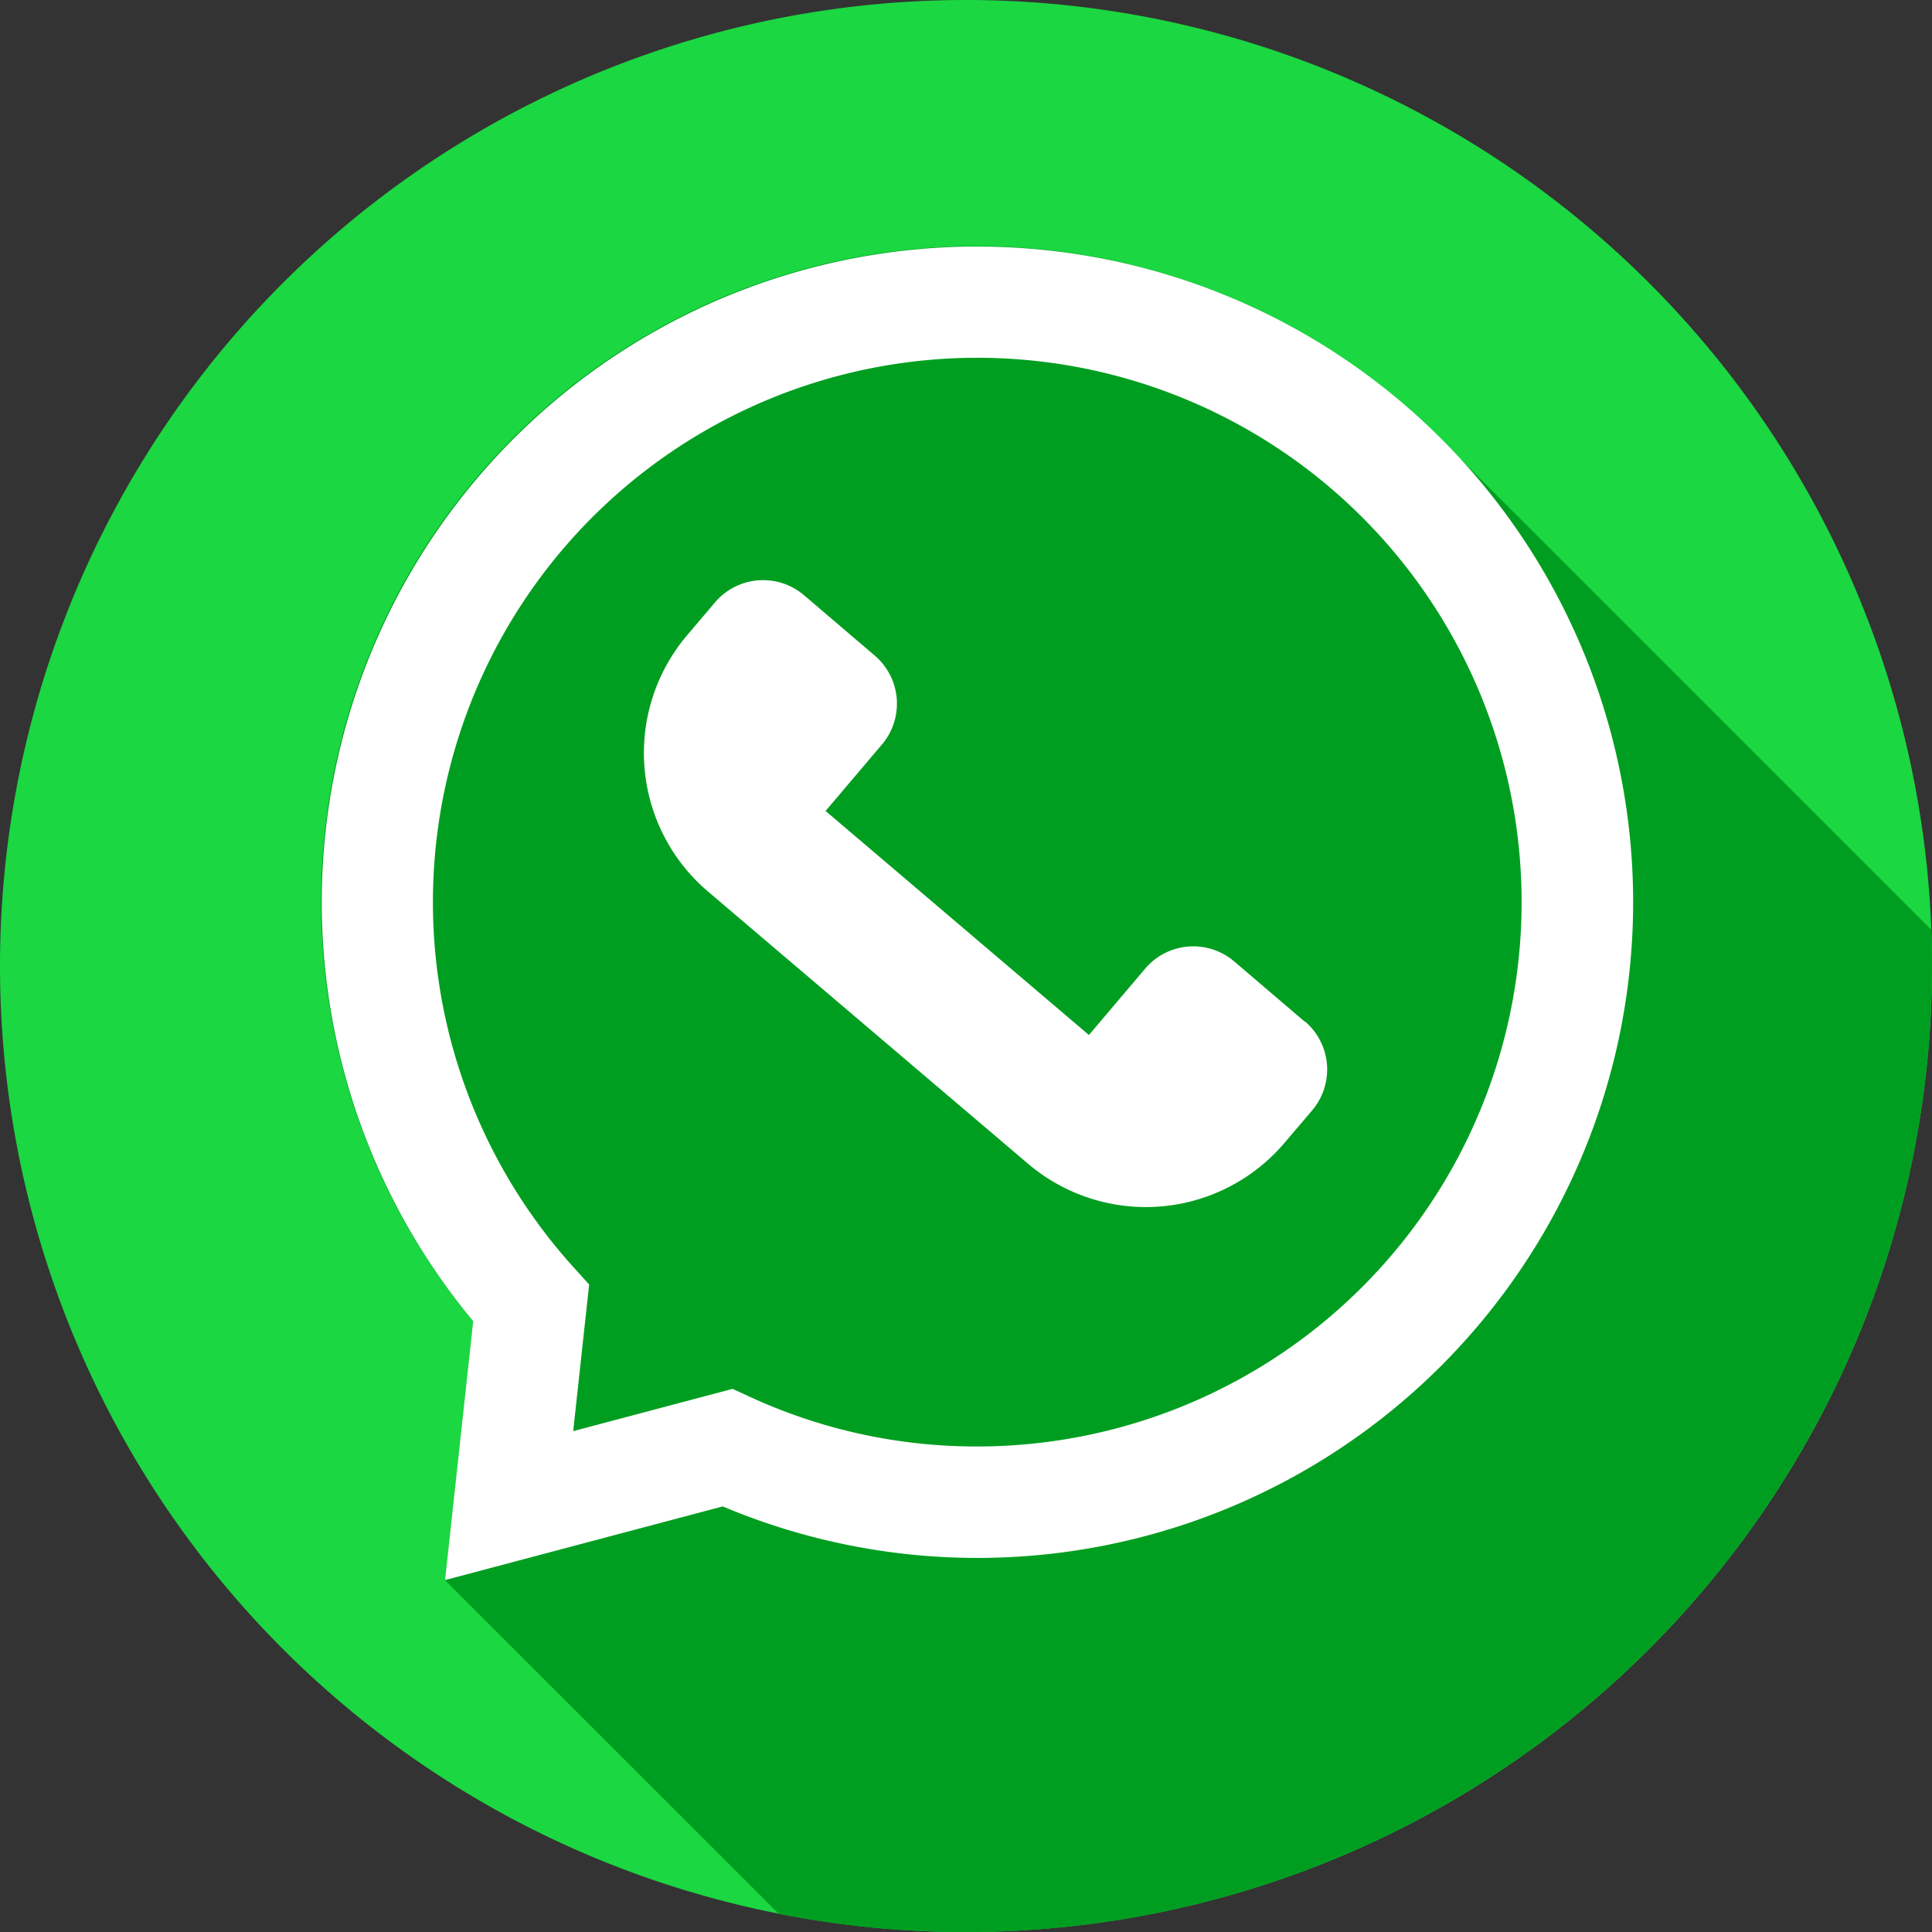
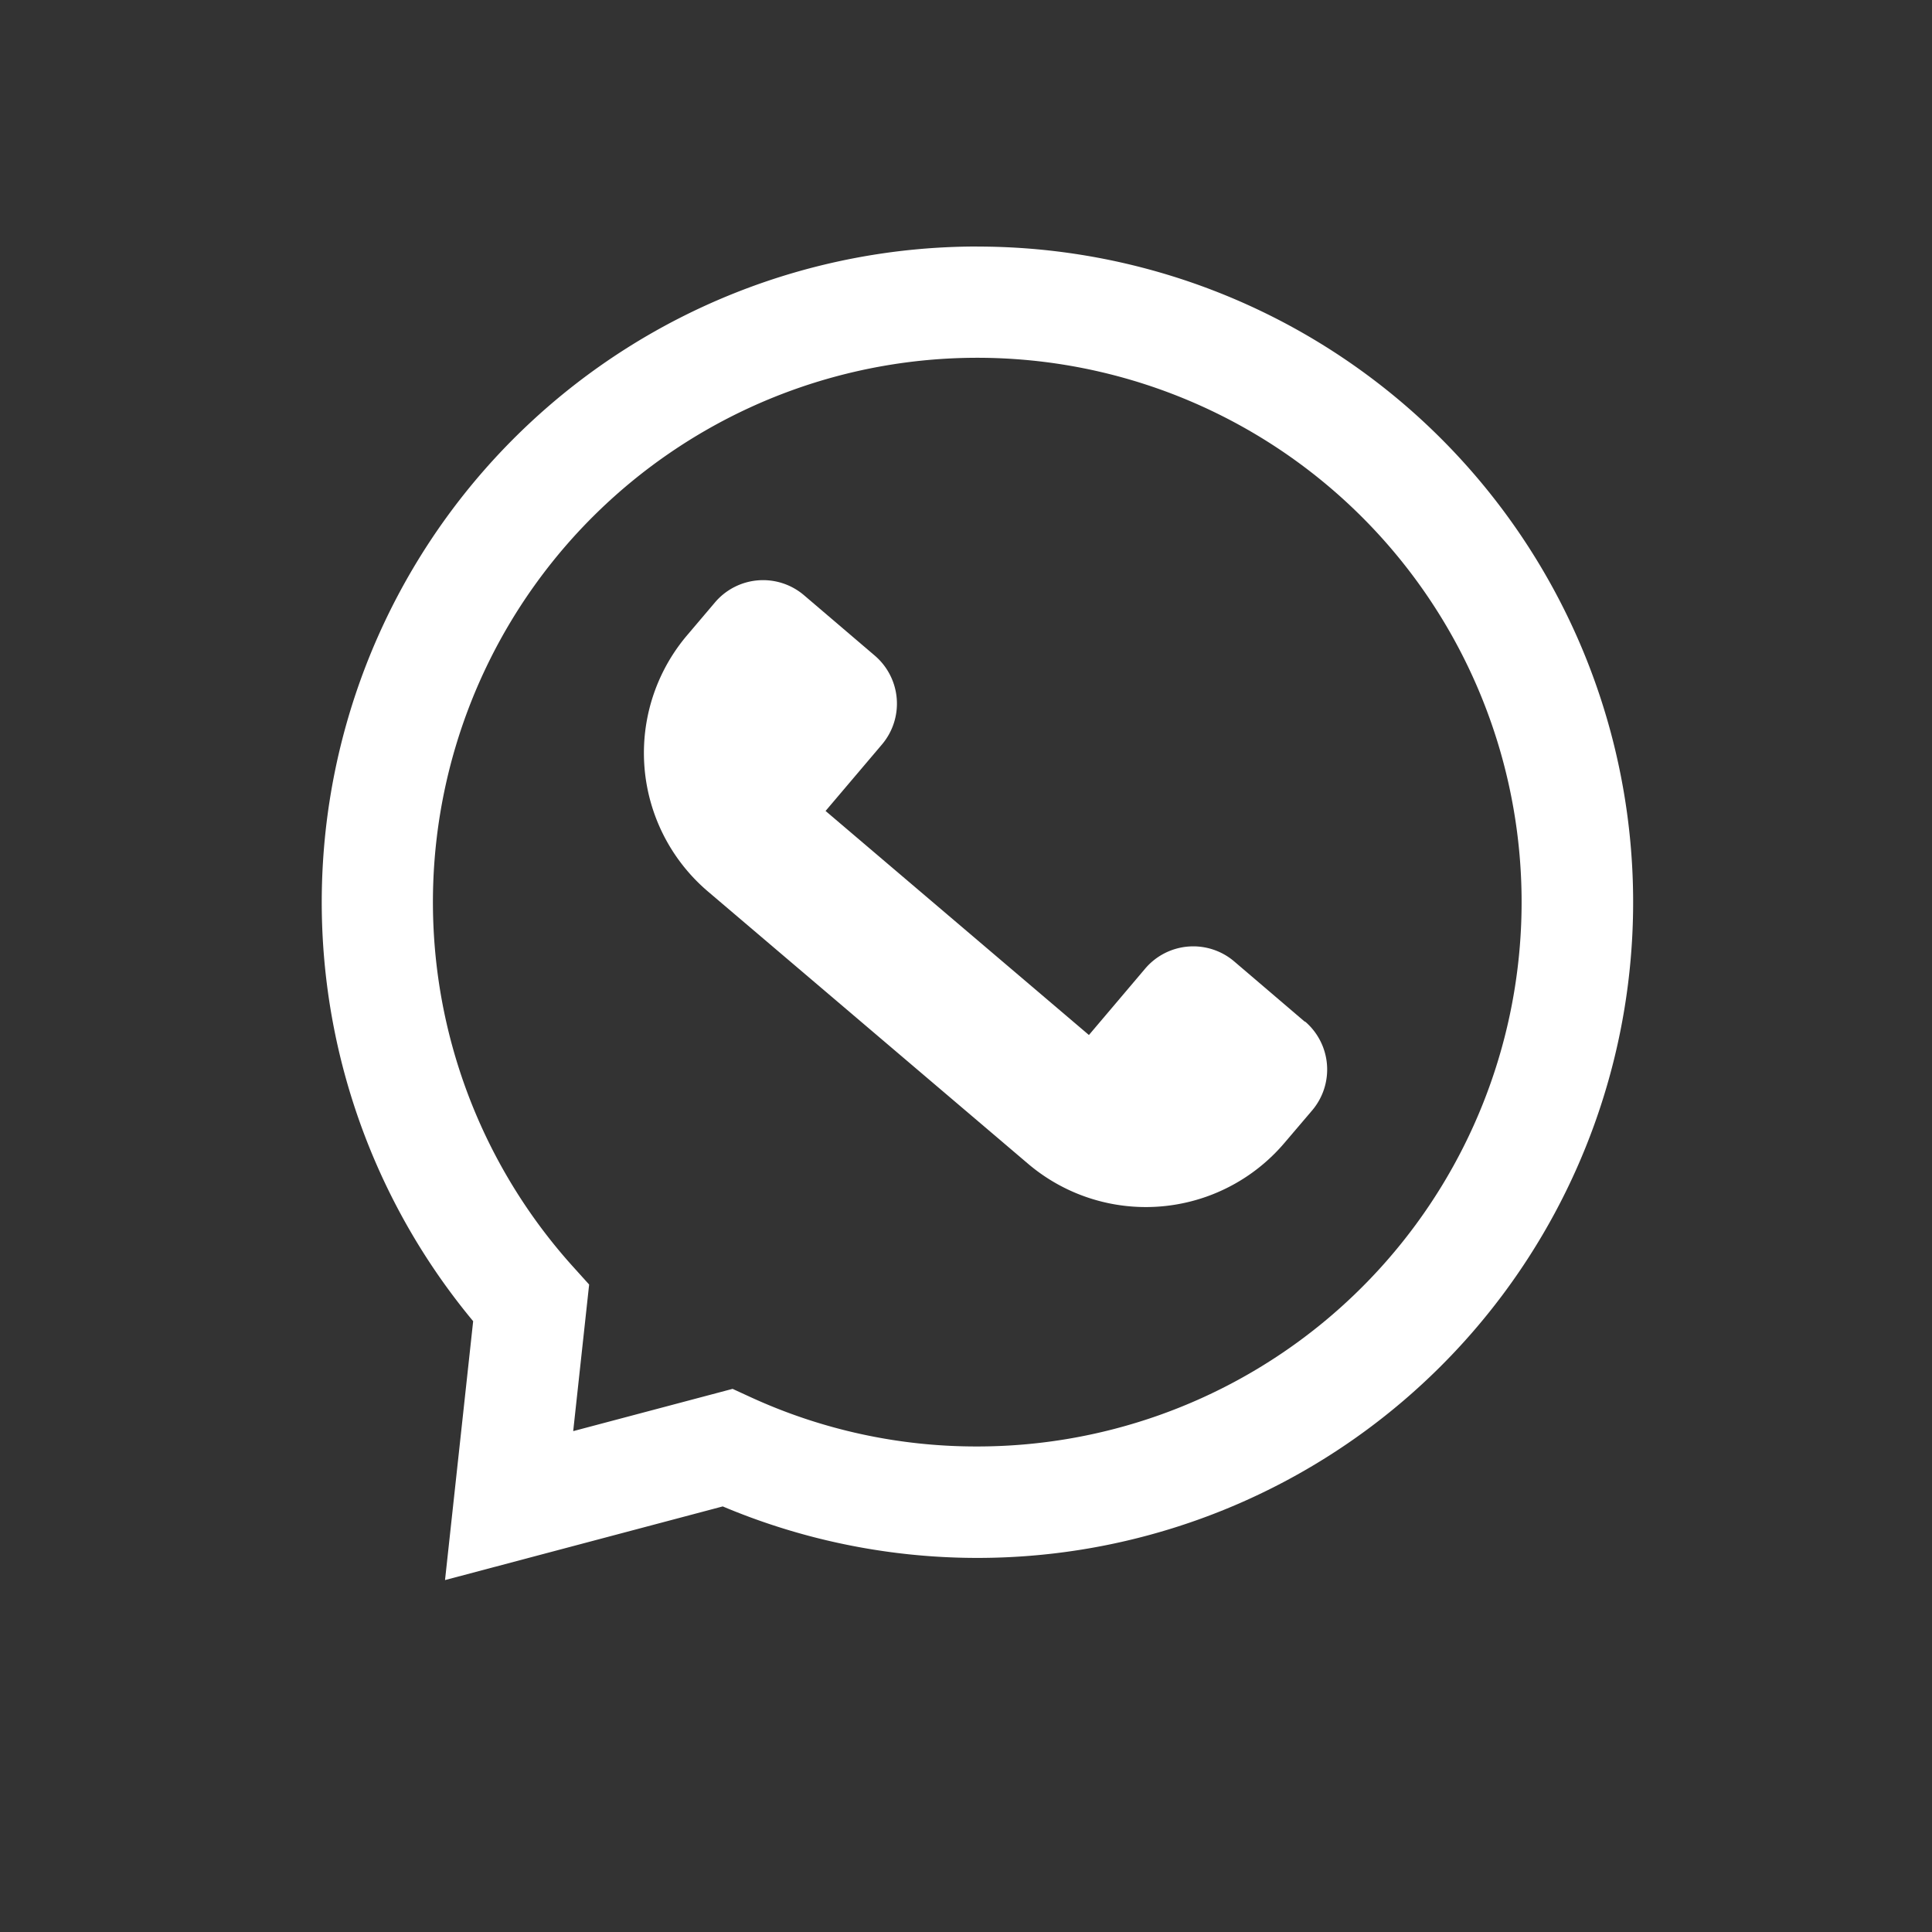
<svg xmlns="http://www.w3.org/2000/svg" width="32" height="32" viewBox="0 0 32 32">
  <rect x="0" y="0" width="32" height="32" fill="#333333" stroke="none" />
  <defs>
    <clipPath id="clip-path">
      <rect id="Rectangle_4998" data-name="Rectangle 4998" width="32" height="32" transform="translate(1668 10940)" fill="#fff" stroke="#707070" stroke-width="1" />
    </clipPath>
  </defs>
  <g id="Mask_Group_230" data-name="Mask Group 230" transform="translate(-1668 -10940)" clip-path="url(#clip-path)">
    <g id="whatsapp_10_" data-name="whatsapp (10)" transform="translate(1668 10940)">
-       <path id="Path_23866" data-name="Path 23866" d="M32,16A16,16,0,1,1,16,0,16,16,0,0,1,32,16Zm0,0" fill="#1bd741" />
-       <path id="Path_23867" data-name="Path 23867" d="M32,16c0-.2,0-.4-.012-.6L24.078,7.491A10.856,10.856,0,0,0,7.837,21.886l-.466,4.288L12.9,31.7A16.009,16.009,0,0,0,32,16Zm0,0" fill="#009e20" />
+       <path id="Path_23866" data-name="Path 23866" d="M32,16Zm0,0" fill="#1bd741" />
      <path id="Path_23868" data-name="Path 23868" d="M21.613,16.924l-1.171-1a1.045,1.045,0,0,0-1.474.119l-.932,1.1-4.362-3.711.933-1.1a1.046,1.046,0,0,0-.119-1.474l-1.172-1a1.045,1.045,0,0,0-1.473.119l-.459.541a3.013,3.013,0,0,0,.342,4.248l5.3,4.508a3.012,3.012,0,0,0,4.247-.342l.46-.54a1.046,1.046,0,0,0-.119-1.474Zm0,0" fill="#fff" />
      <path id="Path_23870" data-name="Path 23870" d="M16.186,4.083a10.859,10.859,0,0,0-8.349,17.8l-.466,4.288,4.6-1.22A10.86,10.86,0,1,0,16.186,4.084Zm0,19.875a8.943,8.943,0,0,1-3.752-.816l-.3-.138-2.64.7.264-2.428-.276-.306a9.016,9.016,0,1,1,6.7,2.988Zm0,0" fill="#fff" />
    </g>
  </g>
</svg>